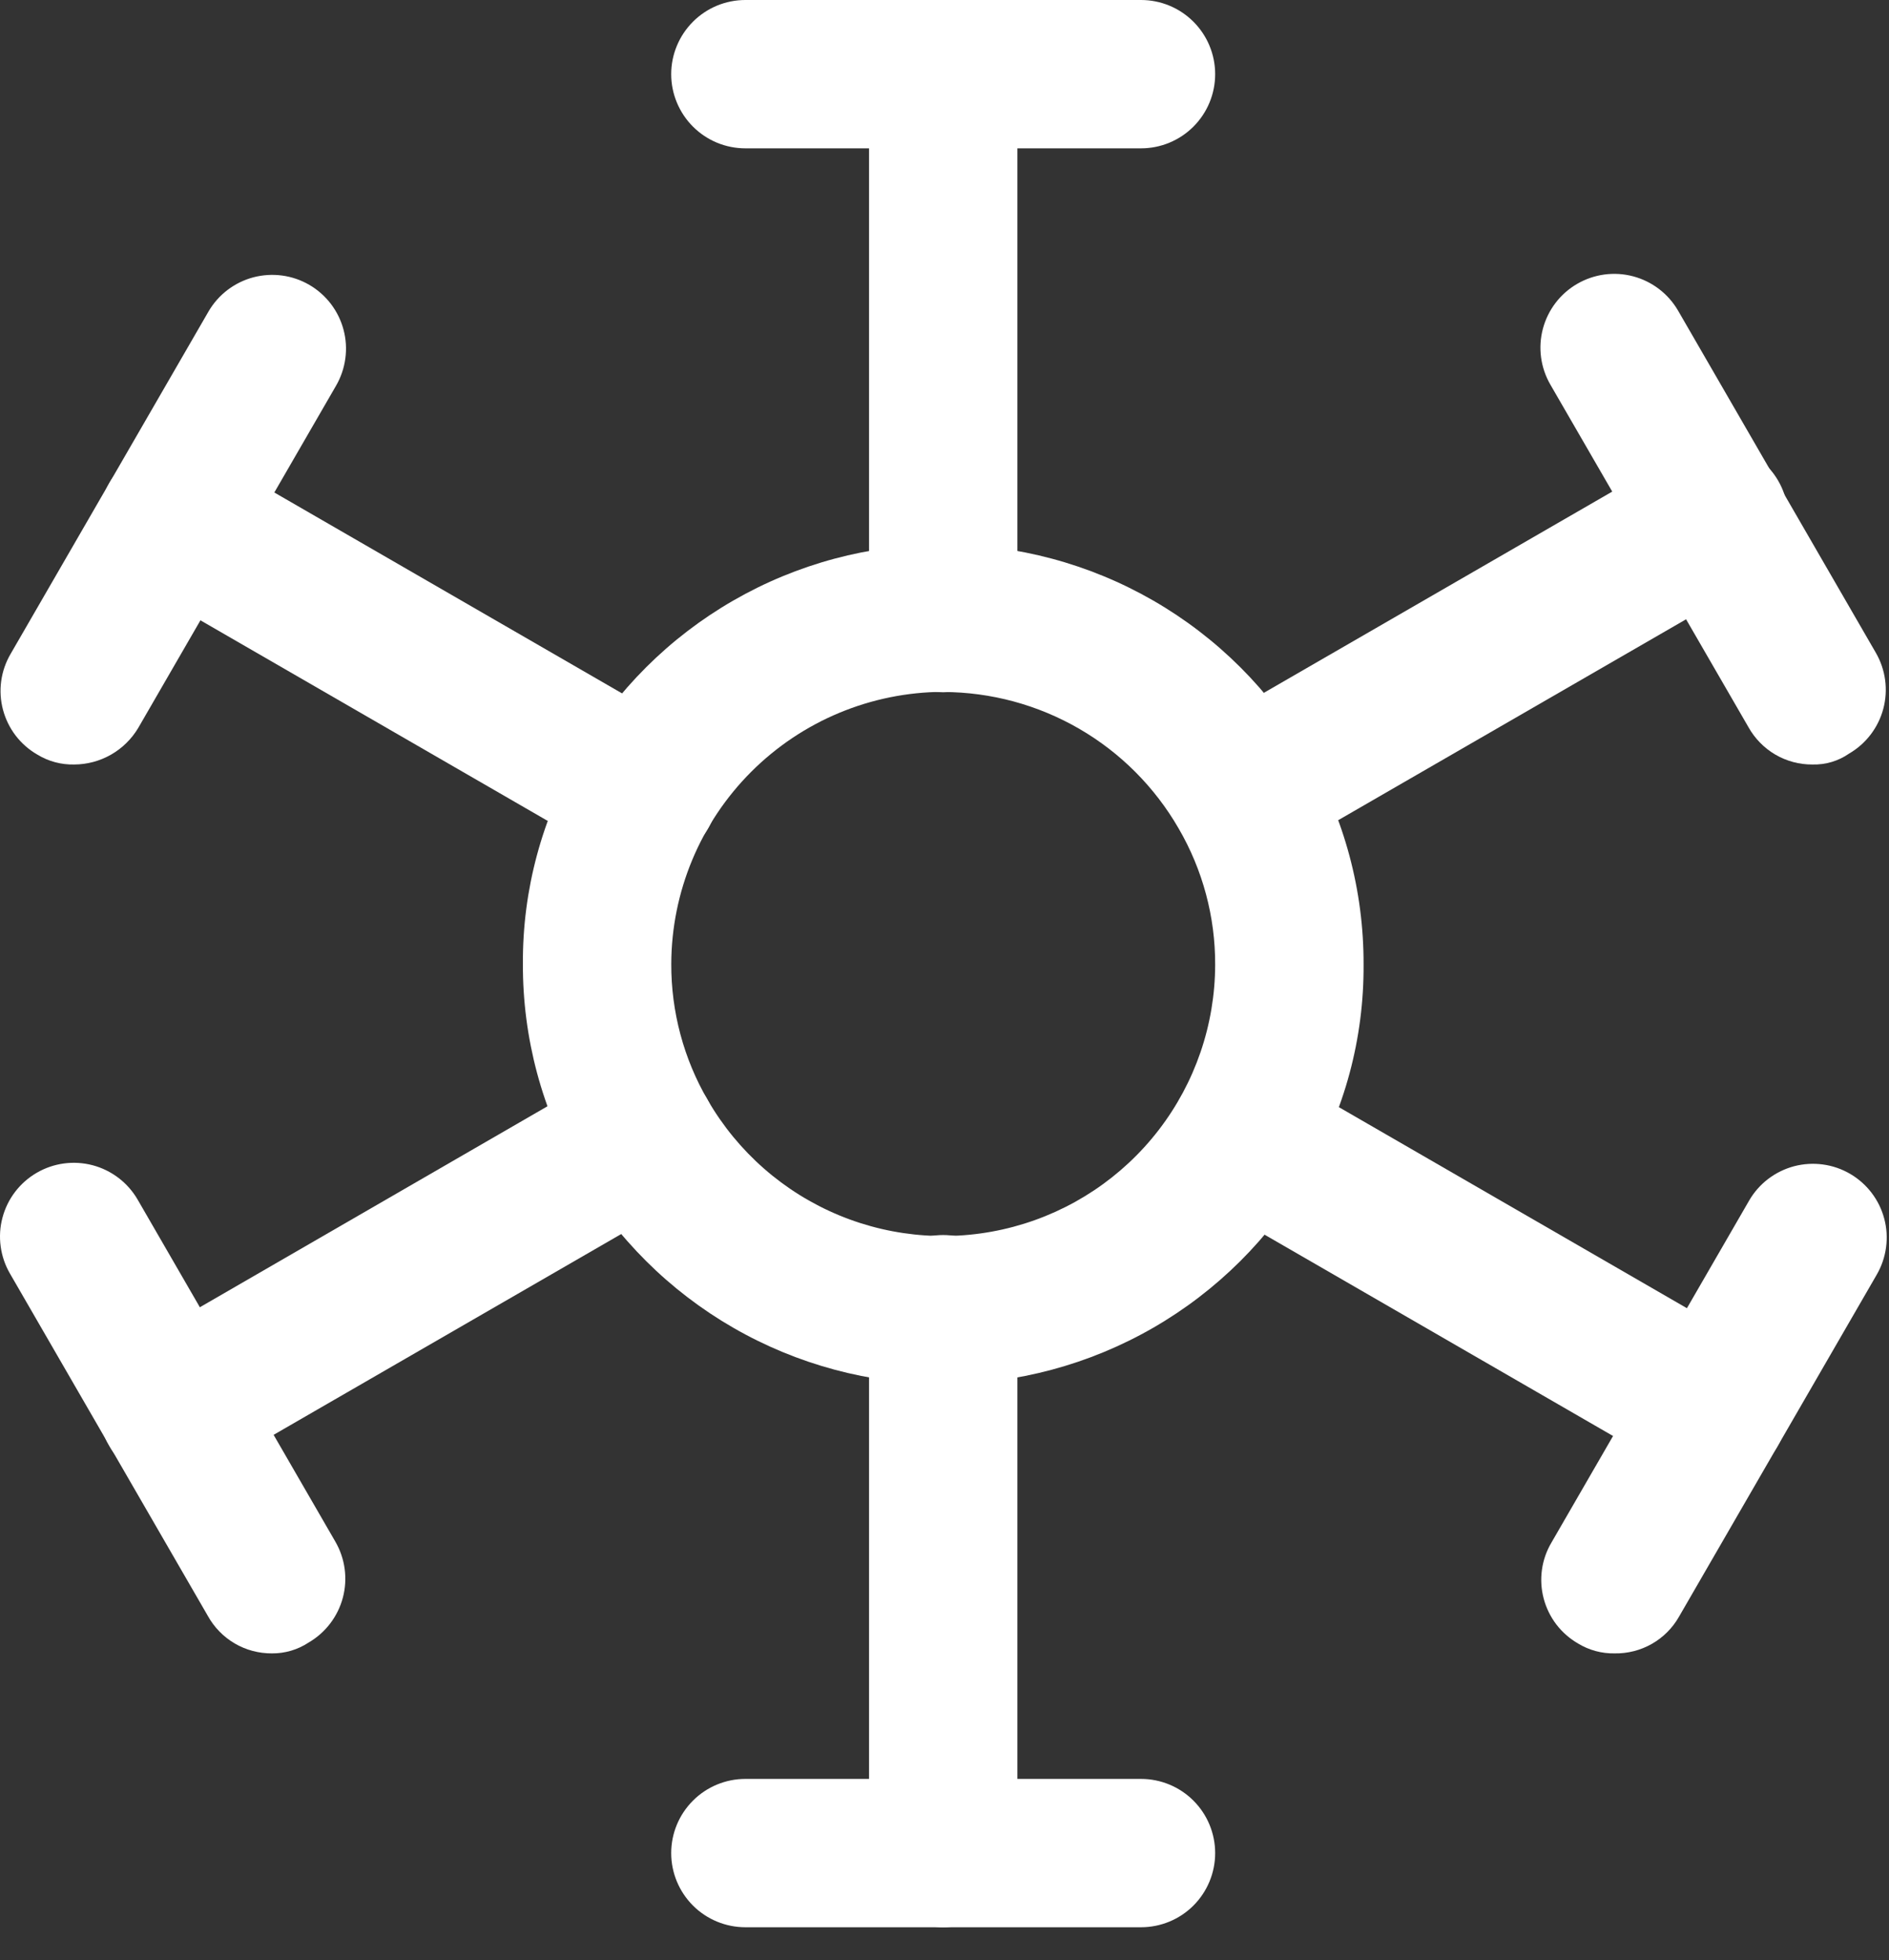
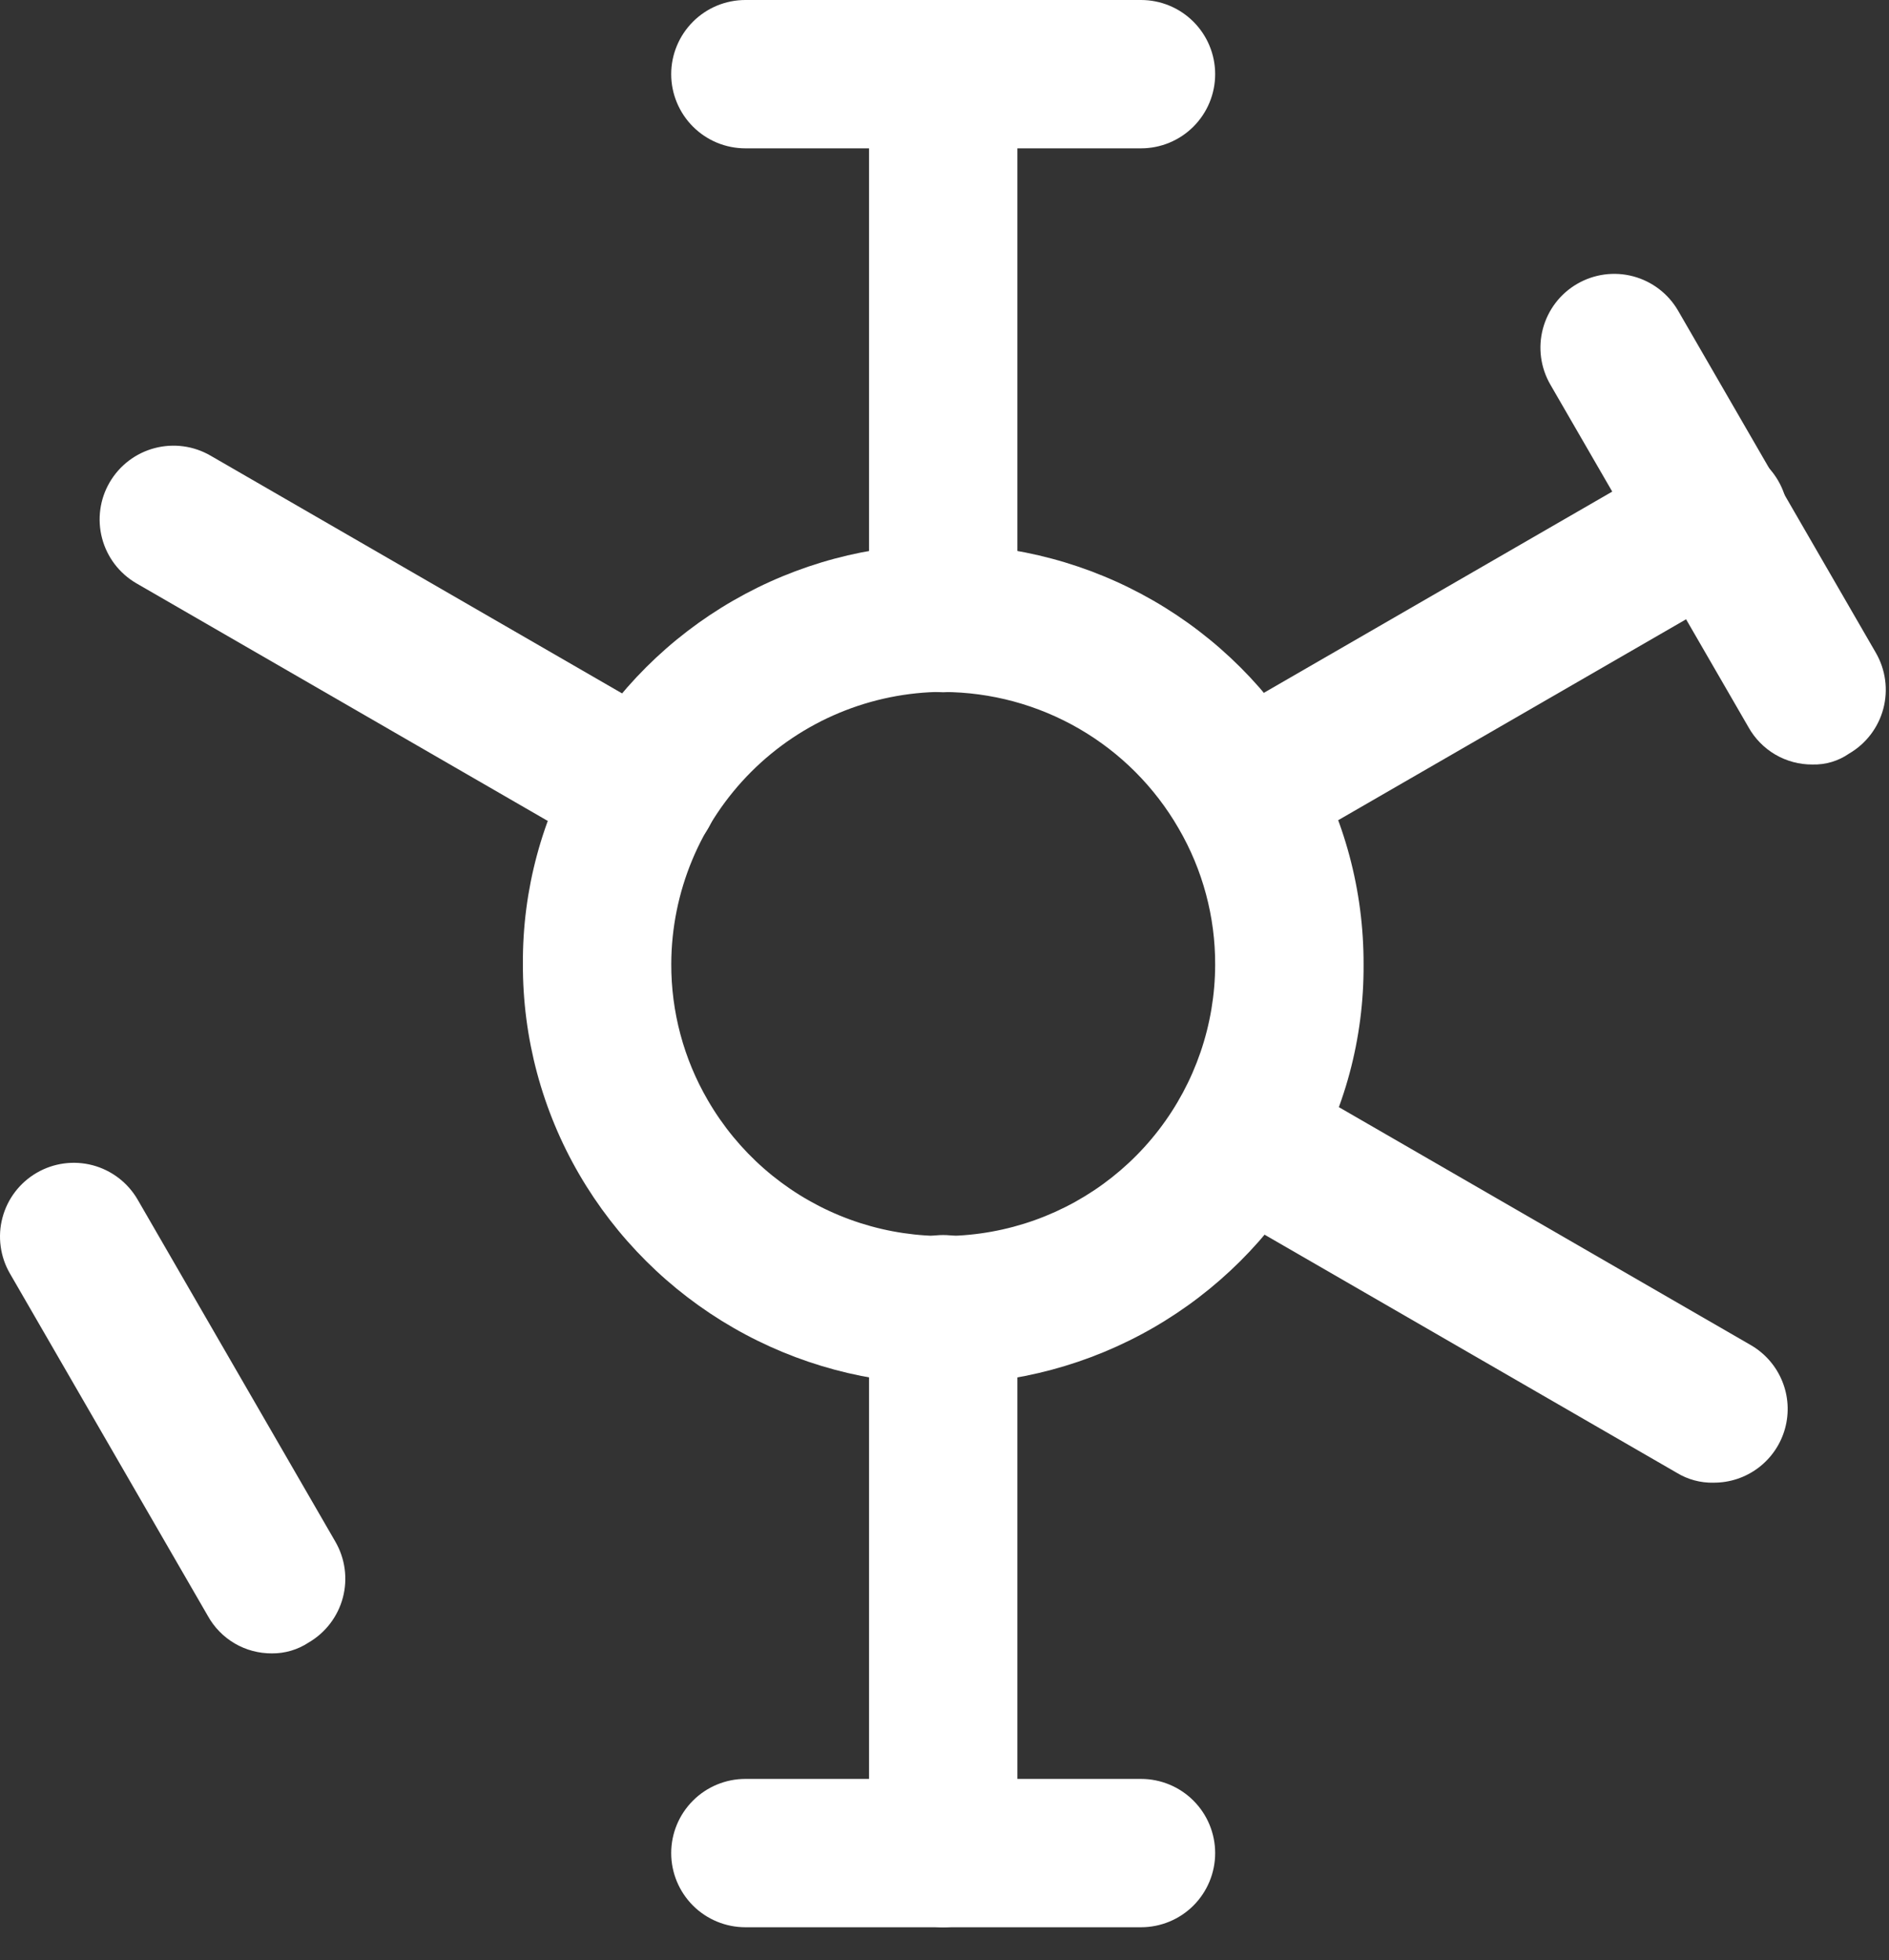
<svg xmlns="http://www.w3.org/2000/svg" width="53" height="55" viewBox="0 0 53 55" fill="none">
  <rect x="0" y="0" width="53" height="55" fill="#333333" stroke="none" />
  <path d="M26.463 19.423C25.913 19.418 25.387 19.197 24.997 18.808C24.608 18.419 24.387 17.892 24.383 17.342V2.081C24.383 1.529 24.602 1 24.992 0.61C25.382 0.219 25.912 0 26.463 0C27.015 0 27.545 0.219 27.935 0.61C28.325 1 28.544 1.529 28.544 2.081V17.342C28.54 17.892 28.319 18.419 27.93 18.808C27.54 19.197 27.014 19.418 26.463 19.423Z" fill="white" />
  <path d="M26.463 54.075C25.913 54.07 25.387 53.849 24.997 53.46C24.608 53.071 24.387 52.544 24.383 51.994V36.733C24.383 36.181 24.602 35.652 24.992 35.261C25.382 34.871 25.912 34.652 26.463 34.652C27.015 34.652 27.545 34.871 27.935 35.261C28.325 35.652 28.544 36.181 28.544 36.733V51.994C28.54 52.544 28.319 53.071 27.93 53.46C27.54 53.849 27.014 54.07 26.463 54.075Z" fill="white" />
  <path d="M32.014 4.162H20.913C20.64 4.162 20.37 4.108 20.117 4.004C19.865 3.899 19.635 3.746 19.442 3.552C19.249 3.359 19.096 3.13 18.991 2.877C18.886 2.625 18.832 2.354 18.832 2.081C18.832 1.808 18.886 1.537 18.991 1.285C19.096 1.032 19.249 0.803 19.442 0.61C19.635 0.416 19.865 0.263 20.117 0.158C20.37 0.054 20.64 -4.0722e-09 20.913 0H32.014C32.565 8.22418e-09 33.095 0.219 33.485 0.61C33.875 1 34.094 1.529 34.094 2.081C34.094 2.633 33.875 3.162 33.485 3.552C33.095 3.943 32.565 4.162 32.014 4.162Z" fill="white" />
  <path d="M32.014 54.074H20.913C20.362 54.074 19.832 53.855 19.442 53.465C19.052 53.074 18.832 52.545 18.832 51.993C18.832 51.441 19.052 50.912 19.442 50.522C19.832 50.131 20.362 49.912 20.913 49.912H32.014C32.565 49.912 33.095 50.131 33.485 50.522C33.875 50.912 34.094 51.441 34.094 51.993C34.094 52.545 33.875 53.074 33.485 53.465C33.095 53.855 32.565 54.074 32.014 54.074Z" fill="white" />
  <path d="M18.062 24.273C17.701 24.28 17.345 24.184 17.035 23.996L3.824 16.365C3.349 16.088 3.004 15.635 2.864 15.103C2.724 14.572 2.8 14.007 3.077 13.533C3.354 13.058 3.807 12.713 4.339 12.573C4.87 12.433 5.435 12.509 5.91 12.786L19.117 20.416C19.512 20.645 19.82 20.998 19.994 21.42C20.167 21.842 20.195 22.31 20.075 22.75C19.955 23.19 19.692 23.578 19.328 23.854C18.965 24.129 18.519 24.277 18.062 24.273Z" fill="white" />
  <path d="M48.074 41.601C47.712 41.608 47.355 41.512 47.047 41.324L33.839 33.694C33.364 33.418 33.018 32.965 32.877 32.434C32.736 31.903 32.812 31.338 33.088 30.863C33.364 30.389 33.817 30.043 34.348 29.902C34.879 29.761 35.444 29.837 35.919 30.113L49.127 37.743C49.521 37.972 49.829 38.325 50.002 38.747C50.176 39.169 50.204 39.637 50.084 40.077C49.964 40.517 49.701 40.906 49.337 41.181C48.974 41.456 48.529 41.604 48.072 41.6L48.074 41.601Z" fill="white" />
-   <path d="M2.08 21.45C1.716 21.458 1.359 21.362 1.049 21.173C0.813 21.037 0.606 20.856 0.44 20.64C0.275 20.424 0.154 20.177 0.084 19.914C0.014 19.651 -0.003 19.377 0.034 19.107C0.071 18.837 0.162 18.578 0.3 18.343L5.849 8.742C6.124 8.267 6.578 7.922 7.108 7.781C7.371 7.712 7.645 7.695 7.915 7.731C8.184 7.767 8.444 7.856 8.679 7.993C8.914 8.13 9.119 8.311 9.284 8.527C9.449 8.744 9.57 8.99 9.639 9.253C9.709 9.516 9.726 9.79 9.689 10.059C9.653 10.328 9.564 10.588 9.428 10.823L3.879 20.423C3.693 20.735 3.43 20.994 3.114 21.174C2.799 21.354 2.443 21.449 2.08 21.45Z" fill="white" />
-   <path d="M45.303 46.39C44.942 46.397 44.586 46.301 44.276 46.113C44.041 45.977 43.834 45.796 43.668 45.58C43.503 45.364 43.382 45.117 43.312 44.854C43.242 44.591 43.225 44.317 43.262 44.047C43.299 43.777 43.389 43.518 43.528 43.283L49.077 33.683C49.213 33.448 49.395 33.242 49.611 33.077C49.827 32.913 50.074 32.792 50.336 32.722C50.599 32.653 50.873 32.636 51.142 32.672C51.412 32.708 51.672 32.797 51.907 32.934C52.142 33.071 52.347 33.252 52.512 33.468C52.677 33.685 52.798 33.931 52.867 34.194C52.937 34.457 52.954 34.731 52.917 35C52.881 35.269 52.792 35.529 52.656 35.764L47.106 45.364C46.925 45.681 46.663 45.943 46.345 46.124C46.028 46.304 45.668 46.396 45.303 46.39Z" fill="white" />
  <path d="M26.463 38.835C24.396 38.831 22.366 38.286 20.574 37.254C18.783 36.222 17.293 34.739 16.253 32.952C15.209 31.158 14.663 29.118 14.671 27.042C14.659 24.975 15.206 22.942 16.253 21.16C17.29 19.37 18.779 17.884 20.572 16.851C22.364 15.818 24.396 15.274 26.465 15.274C28.533 15.274 30.565 15.818 32.358 16.851C34.15 17.884 35.639 19.37 36.675 21.16C37.72 22.954 38.266 24.994 38.258 27.07C38.27 29.137 37.723 31.17 36.675 32.952C35.635 34.739 34.145 36.223 32.354 37.255C30.562 38.287 28.531 38.832 26.463 38.835ZM26.463 19.412C24.442 19.42 22.506 20.226 21.077 21.655C19.648 23.085 18.841 25.021 18.834 27.042C18.829 28.387 19.183 29.709 19.86 30.871C20.701 32.323 21.995 33.457 23.545 34.099C25.094 34.741 26.812 34.854 28.433 34.421C30.053 33.989 31.486 33.034 32.509 31.706C33.533 30.377 34.09 28.748 34.094 27.071C34.099 25.726 33.745 24.404 33.068 23.242C32.398 22.082 31.436 21.117 30.277 20.446C29.118 19.775 27.803 19.419 26.463 19.416V19.412Z" fill="white" />
  <path d="M34.867 24.273C34.5 24.276 34.139 24.179 33.823 23.994C33.506 23.808 33.245 23.54 33.068 23.219C32.792 22.744 32.716 22.18 32.856 21.649C32.997 21.118 33.342 20.665 33.816 20.389L47.025 12.759C47.26 12.616 47.521 12.521 47.793 12.48C48.066 12.439 48.343 12.453 48.61 12.521C48.877 12.588 49.128 12.709 49.348 12.874C49.568 13.04 49.752 13.248 49.89 13.486C50.029 13.724 50.118 13.988 50.154 14.261C50.189 14.534 50.17 14.811 50.097 15.076C50.024 15.342 49.898 15.59 49.728 15.807C49.558 16.023 49.346 16.203 49.105 16.337L35.894 23.967C35.593 24.176 35.233 24.283 34.867 24.273Z" fill="white" />
-   <path d="M4.855 41.605C4.487 41.608 4.126 41.511 3.81 41.325C3.493 41.14 3.232 40.872 3.055 40.551C2.779 40.076 2.703 39.512 2.843 38.981C2.984 38.45 3.329 37.997 3.804 37.721L17.009 30.086C17.484 29.81 18.049 29.734 18.58 29.874C19.11 30.015 19.564 30.36 19.84 30.835C20.116 31.31 20.192 31.874 20.051 32.405C19.911 32.936 19.565 33.389 19.09 33.665L5.882 41.295C5.581 41.505 5.221 41.614 4.855 41.605Z" fill="white" />
  <path d="M50.853 21.45C50.486 21.453 50.125 21.356 49.809 21.171C49.492 20.985 49.231 20.717 49.053 20.396L43.501 10.795C43.225 10.32 43.148 9.755 43.289 9.225C43.43 8.694 43.775 8.24 44.25 7.965C44.725 7.689 45.29 7.612 45.821 7.753C46.351 7.894 46.805 8.239 47.081 8.714L52.63 18.314C52.905 18.789 52.981 19.353 52.841 19.884C52.7 20.415 52.355 20.868 51.88 21.144C51.58 21.353 51.22 21.46 50.853 21.45Z" fill="white" />
  <path d="M7.63 46.39C7.262 46.392 6.901 46.296 6.585 46.111C6.268 45.925 6.007 45.657 5.83 45.336L0.281 35.736C0.144 35.501 0.055 35.241 0.019 34.972C-0.018 34.703 -0.001 34.429 0.069 34.166C0.209 33.635 0.555 33.182 1.03 32.906C1.504 32.63 2.069 32.554 2.6 32.694C3.13 32.835 3.584 33.18 3.86 33.655L9.409 43.255C9.684 43.73 9.76 44.294 9.62 44.825C9.479 45.356 9.134 45.809 8.66 46.085C8.354 46.287 7.996 46.393 7.63 46.39Z" fill="white" />
</svg>